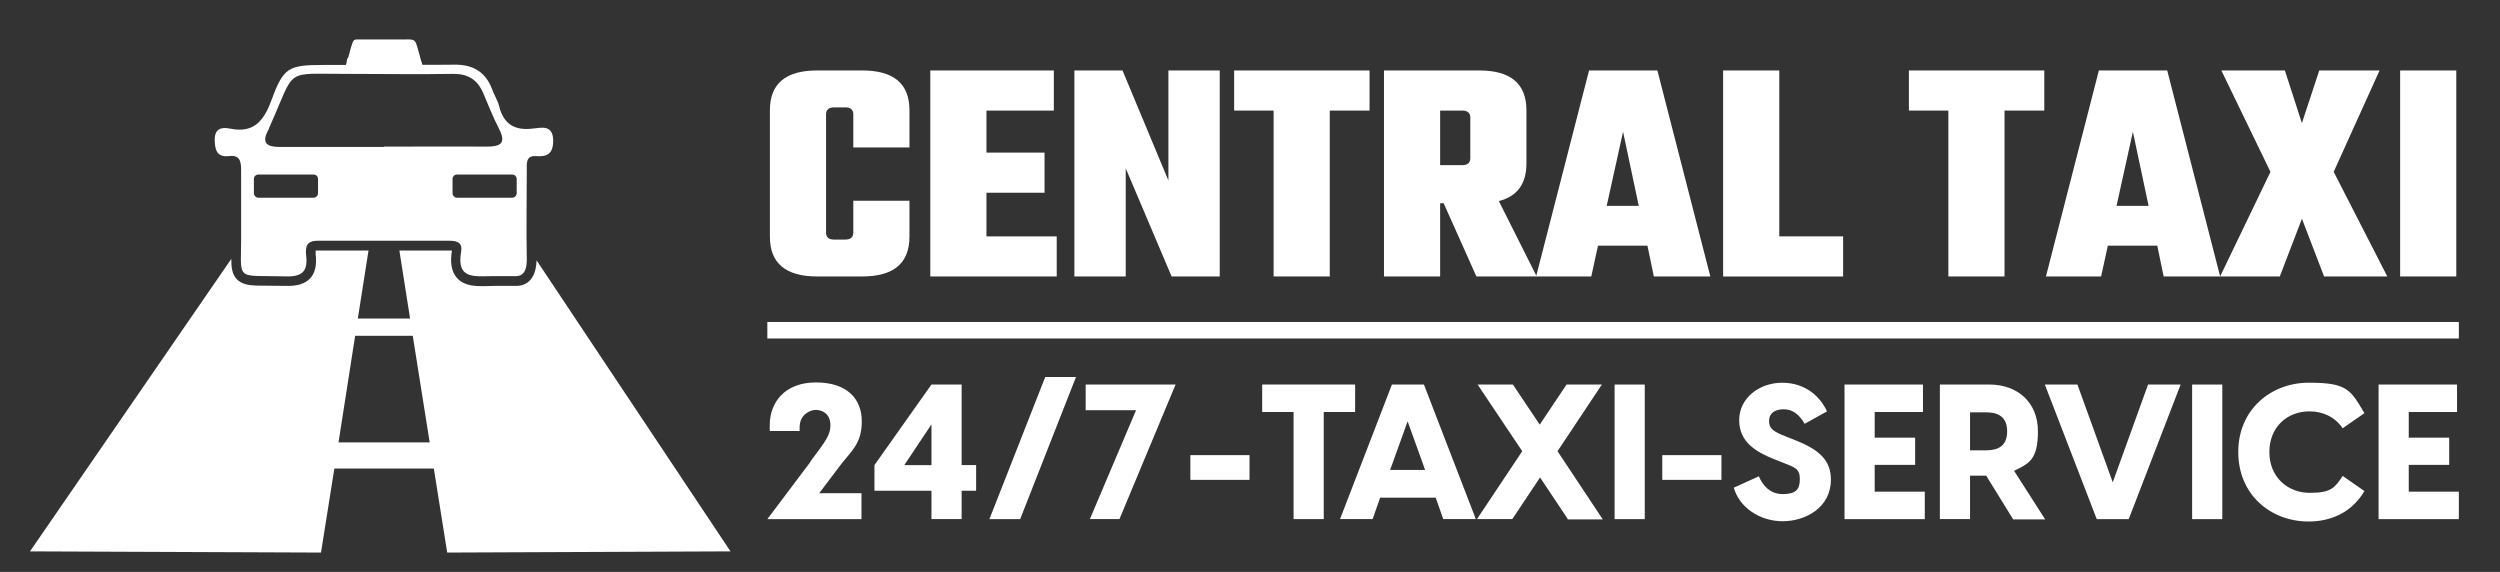
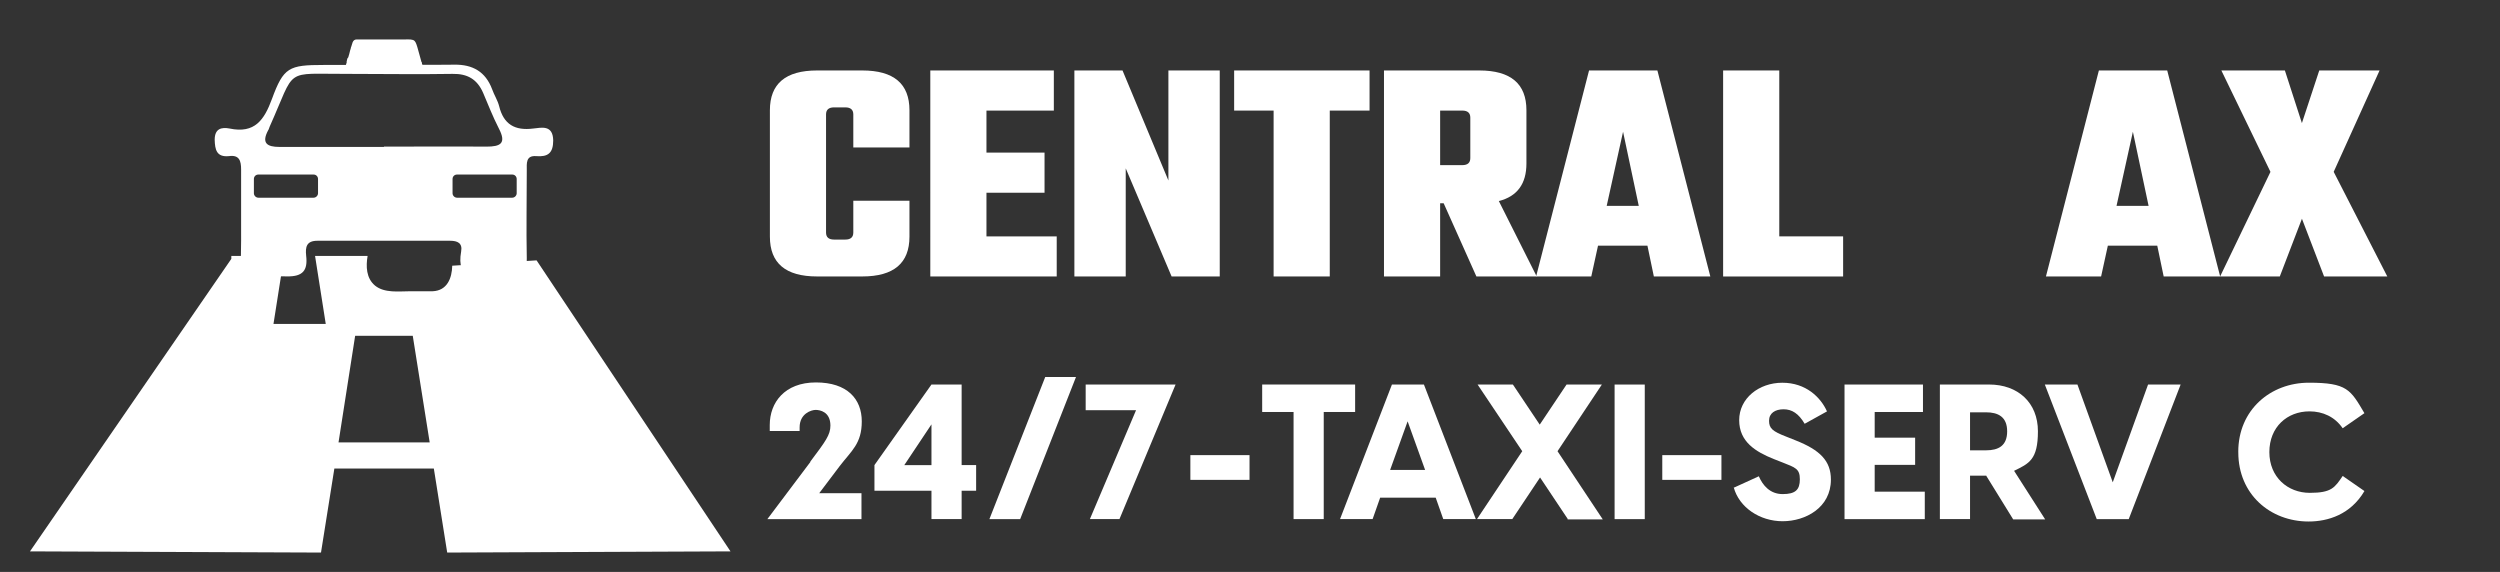
<svg xmlns="http://www.w3.org/2000/svg" id="Layer_1" version="1.1" viewBox="0 0 841.9 192.6">
  <rect x="0" y="0" width="841.9" height="192.6" fill="#333333" stroke="none" />
  <defs>
    <style>
      .st0 {
        fill-rule: evenodd;
      }

      .st0, .st1 {
        fill: #fff;
      }
    </style>
  </defs>
  <g>
-     <path class="st0" d="M180.7,87.68l65.3,98-95.4.4-4.5-28.3h-33.5l-4.5,28.3-98-.4,67.8-98.5v.3c0,2.3.2,4.8,1.8,6.5,1.7,1.8,4.2,2.1,6.6,2.2,3.4.1,6.8,0,10.2.1,7.2.2,10.7-3.4,9.8-10.6v-1.3h17.8l-3.6,22.9h17.6l-3.6-22.9h17.7c-.6,3.5-.5,7.5,2.5,10,3.2,2.6,8.1,1.9,11.9,1.9h7.5c4.9-.2,6.5-4.4,6.6-8.6h0ZM144.7,148.98l-5.7-35.9h-19.4l-5.6,35.9h30.7Z" />
+     <path class="st0" d="M180.7,87.68l65.3,98-95.4.4-4.5-28.3h-33.5l-4.5,28.3-98-.4,67.8-98.5v.3v-1.3h17.8l-3.6,22.9h17.6l-3.6-22.9h17.7c-.6,3.5-.5,7.5,2.5,10,3.2,2.6,8.1,1.9,11.9,1.9h7.5c4.9-.2,6.5-4.4,6.6-8.6h0ZM144.7,148.98l-5.7-35.9h-19.4l-5.6,35.9h30.7Z" />
    <path class="st0" d="M129.7,21.78h0c7.8,0,15.5.1,23.3,0,6.2-.1,10.5,2.4,12.7,8.2.7,2,1.9,3.8,2.4,5.8,1.5,6.1,5.3,8.3,11.5,7.5,2.8-.3,6.6-1.3,6.7,4,0,4.3-1.8,5.6-5.7,5.3-3.6-.3-3.2,2.5-3.2,4.8,0,9.8-.2,19.7,0,29.5.1,3.7-.8,6-3.5,6.1h-7.4c-6.5,0-12.9,1.4-11.2-8.3.5-2.8-1.2-3.6-3.7-3.6h-44.7c-3.7,0-4.1,2.1-3.8,5,.6,5-1.1,7.1-6.5,7-18.3-.5-15.2,2.2-15.4-15.2v-20.8c0-2.9-.6-5-4.1-4.5-4.2.4-4.7-2.2-4.8-5.5,0-3.8,2.3-4.3,5-3.8,8.5,1.8,11.7-2.9,14.3-10,3.9-10.6,5.7-11.4,17.3-11.4h20.7l.1-.1ZM153.9,58.78h18.6c.9,0,1.5.7,1.5,1.5v4.8c0,.8-.7,1.5-1.5,1.5h-18.6c-.8,0-1.5-.7-1.5-1.5v-4.8c0-.9.7-1.5,1.5-1.5h0ZM87,58.78h18.6c.9,0,1.5.7,1.5,1.5v4.8c0,.8-.7,1.5-1.5,1.5h-18.6c-.8,0-1.5-.7-1.5-1.5v-4.8c0-.9.7-1.5,1.5-1.5h0ZM129.3,49.38h0c11.5,0,23-.1,34.5,0,4.8,0,6.8-1.1,4.2-6.1-2-3.9-3.6-8-5.3-12-2-4.6-5.3-6.5-10.3-6.4-11.7.2-23.4,0-35.1,0-22.1.1-17.4-2.5-26.5,17.8-.2.4-.2.8-.5,1.2-2.3,4.3-.4,5.6,3.8,5.6h35.2v-.1Z" />
    <path class="st0" d="M115.9,23.48c-.6.1-1.7,0-2.3,0,8.7,0,22.9.8,31.4,0h-2.2c-.9-1.9-2.2-8.3-2.9-9.3l-.3-.4c-.6-.6-1.9-.5-2.9-.5h-16.6c-1.5,0-1.5,1.8-1.8,2.4-.2.4,0,0-.2.7-.3.8-.4,1.7-.7,2.5,0,.2-.1.3-.2.6,0,.2-1.2,3.9-1.2,3.9h0l-.1.1Z" />
    <path class="st0" d="M117.1,19.48h.6v1.3h-1l.4-1.3h0ZM142.3,22.18c-.1-.4-.3-.8-.4-1.3h-.5v1.3h.9ZM116.4,21.88v.3h0v-.3ZM138.8,20.78h1.3v1.3h-1.3v-1.3ZM136.2,20.78h1.3v1.3h-1.3v-1.3ZM133.5,20.78h1.3v1.3h-1.3v-1.3ZM130.9,20.78h1.3v1.3h-1.3v-1.3ZM128.3,20.78h1.3v1.3h-1.3v-1.3ZM125.6,20.78h1.3v1.3h-1.3v-1.3ZM123,20.78h1.3v1.3h-1.3v-1.3ZM120.4,20.78h1.3v1.3h-1.3v-1.3ZM117.7,20.78h1.3v1.3h-1.3v-1.3ZM140.1,19.48h1.3v1.3h-1.3v-1.3ZM137.5,19.48h1.3v1.3h-1.3v-1.3ZM134.9,19.48h1.3v1.3h-1.3v-1.3ZM132.2,19.48h1.3v1.3h-1.3v-1.3ZM129.6,19.48h1.3v1.3h-1.3v-1.3ZM126.9,19.48h1.3v1.3h-1.3s0-1.3,0-1.3ZM124.3,19.48h1.3v1.3h-1.3v-1.3ZM121.7,19.48h1.3v1.3h-1.3v-1.3ZM119,19.48h1.3v1.3h-1.3v-1.3Z" />
    <path class="st1" d="M125.5,18.48h-.7v-2.6h-.9v-.6h2.4v.6h-.8v2.6ZM129,18.48l-.2-.7h-1.1l-.2.7h-.7l1.1-3.1h.8l1.1,3.1h-.8ZM128.6,17.18c-.2-.7-.3-1-.3-1.1v-.2c0,.2-.2.6-.4,1.4h.8l-.1-.1ZM133.1,18.48h-.8l-.7-1.2-.7,1.2h-.7l1-1.6-1-1.5h.7l.7,1.1.7-1.1h.7l-1,1.5,1.1,1.6ZM134,18.48v-3.1h.7v3.1h-.7Z" />
    <path class="st0" d="M112.1,59.28l33.9.2c-1.4,4-3,11.9-8,11.9h-17.3c-4.8,0-7-8.2-8.6-12.1h0Z" />
    <path class="st0" d="M122.8,63.08h12.5c-.5,1.5-1.1,4.5-3,4.5h-6.4c-1.8,0-2.6-3-3.2-4.5h.1Z" />
  </g>
-   <rect class="st1" x="258.41" y="108.43" width="569.63" height="5.56" />
  <g>
    <path class="st1" d="M272.84,155.51c5.18-6.91,6.81-9.04,6.81-12.19,0-4.67-3.56-5.28-4.98-5.28s-5.39,1.22-5.39,5.89v1.22h-10.06v-2.03c0-7.52,4.98-14.33,15.55-14.33s15.44,5.59,15.44,13.11-3.45,9.86-7.42,15.04l-6.91,9.15h14.23v8.74h-31.7l14.53-19.31h-.1Z" />
    <path class="st1" d="M328.72,165.26h-4.88v9.55h-10.16v-9.55h-19.2v-8.64l19.2-27.13h10.16v27.13h4.88v8.64ZM313.68,156.63v-13.72l-9.15,13.72h9.15Z" />
    <path class="st1" d="M351.99,126.96h10.36l-18.8,47.86h-10.36l18.8-47.86Z" />
    <path class="st1" d="M382.78,138.13h-17.17v-8.64h30.28l-18.9,45.32h-9.96l15.55-36.68h.2Z" />
    <path class="st1" d="M400.87,153.27h19.92v8.33h-19.92v-8.33Z" />
    <path class="st1" d="M456.35,138.74h-10.57v36.07h-10.16v-36.07h-10.57v-9.25h31.3v9.25Z" />
    <path class="st1" d="M483.27,167.6h-18.49l-2.54,7.21h-10.97l17.48-45.32h10.77l17.48,45.32h-10.97l-2.54-7.21h-.2ZM479.92,158.25l-5.89-16.36-5.89,16.36h11.79Z" />
    <path class="st1" d="M527.98,174.81l-9.35-14.02-9.35,14.02h-11.89l15.24-22.86-15.04-22.46h11.89l9.04,13.51,9.04-13.51h11.89l-14.94,22.46,15.24,22.96h-11.89l.1-.1Z" />
    <path class="st1" d="M543.73,129.5h10.16v45.32h-10.16v-45.32Z" />
    <path class="st1" d="M559.79,153.27h19.92v8.33h-19.92v-8.33Z" />
    <path class="st1" d="M584.07,164.15l8.23-3.76c1.32,3.05,3.76,6,8.03,6s5.79-1.42,5.79-4.98-1.52-3.96-5.89-5.69l-2.85-1.12c-6.1-2.44-11.69-5.79-11.69-13.11s6.6-12.6,14.53-12.6,12.9,4.88,15.04,9.65l-7.52,4.17c-2.03-3.45-4.27-4.88-7.11-4.88s-4.88,1.32-4.88,3.86,1.12,3.56,5.89,5.39l3.05,1.22c8.23,3.25,11.89,6.91,11.89,13.21,0,9.45-8.54,14.02-16.26,14.02s-14.63-4.67-16.46-11.38h.2Z" />
    <path class="st1" d="M648.19,165.57v9.25h-27.03v-45.32h26.42v9.25h-16.26v8.64h13.62v9.15h-13.62v9.04h16.87Z" />
    <path class="st1" d="M668.92,160.18h-5.49v14.63h-10.16v-45.32h16.56c9.75,0,16.46,6.1,16.46,15.75s-3.05,10.87-8.03,13.31l10.47,16.36h-10.77l-9.04-14.63v-.1ZM663.43,151.65h5.39c4.17,0,7.11-1.52,7.11-6.4s-3.05-6.4-7.11-6.4h-5.39v12.8Z" />
    <path class="st1" d="M688.63,129.5h10.97l11.89,32.92,11.89-32.92h10.97l-17.48,45.32h-10.77l-17.48-45.32Z" />
-     <path class="st1" d="M738.22,129.5h10.16v45.32h-10.16v-45.32Z" />
    <path class="st1" d="M753.76,152.15c0-14.12,10.87-23.27,23.78-23.27s14.02,2.34,18.7,10.26l-7.32,5.08c-2.64-3.86-6.71-5.69-11.18-5.69-7.52,0-13.51,5.28-13.51,13.72s6.2,13.72,13.62,13.72,8.43-1.83,11.08-5.69l7.32,5.08c-4.67,7.93-12.29,10.26-18.8,10.26-12.9,0-23.68-9.15-23.68-23.27v-.2Z" />
-     <path class="st1" d="M828.04,165.57v9.25h-27.03v-45.32h26.42v9.25h-16.26v8.64h13.62v9.15h-13.62v9.04h16.87Z" />
  </g>
  <g>
    <path class="st1" d="M306.27,49.67h-18.91v-11.13c0-1.58-.9-2.38-2.7-2.38h-3.78c-1.8,0-2.7.79-2.7,2.38v39.76c0,1.59.9,2.38,2.7,2.38h3.78c1.8,0,2.7-.79,2.7-2.38v-10.7h18.91v12.1c0,8.93-5.29,13.4-15.88,13.4h-15.24c-10.59,0-15.88-4.47-15.88-13.4v-42.57c0-8.93,5.29-13.4,15.88-13.4h15.24c10.59,0,15.88,4.47,15.88,13.4v12.53Z" />
    <path class="st1" d="M332.2,79.6h23.66v13.51h-42.57V23.73h41.6v13.51h-22.69v14.15h19.56v13.51h-19.56v14.7Z" />
    <path class="st1" d="M393.47,23.73h17.29v69.37h-16.21l-15.45-36.41v36.41h-17.29V23.73h16.21l15.45,37.06V23.73Z" />
    <path class="st1" d="M461.21,23.73v13.51h-13.4v55.86h-18.91v-55.86h-13.29v-13.51h45.6Z" />
    <path class="st1" d="M484.98,68.47v24.64h-18.91V23.73h32.09c10.59,0,15.88,4.47,15.88,13.4v17.94c0,6.84-3.1,11.06-9.29,12.64l12.75,25.39h-20.31l-11.02-24.64h-1.19ZM492.44,37.24h-7.46v18.37h7.46c1.8,0,2.7-.79,2.7-2.38v-13.61c0-1.58-.9-2.38-2.7-2.38Z" />
    <path class="st1" d="M556.95,93.1l-2.16-10.37h-16.64l-2.27,10.37h-18.58l17.83-69.37h23.01l17.83,69.37h-19.02ZM541.06,69.33h10.81l-5.29-24.96-5.51,24.96Z" />
    <path class="st1" d="M599.19,79.6h21.5v13.51h-40.41V23.73h18.91v55.86Z" />
-     <path class="st1" d="M688.44,23.73v13.51h-13.4v55.86h-18.91v-55.86h-13.29v-13.51h45.6Z" />
    <path class="st1" d="M728.64,93.1l-2.16-10.37h-16.64l-2.27,10.37h-18.58l17.83-69.37h23.01l17.83,69.37h-19.02ZM712.75,69.33h10.81l-5.29-24.96-5.51,24.96Z" />
    <path class="st1" d="M785.9,57.88l18.05,35.23h-21.29l-7.46-19.45-7.46,19.45h-20.1l16.96-35.23-16.53-34.14h21.39l5.73,17.72,5.84-17.72h20.31l-15.45,34.14Z" />
-     <path class="st1" d="M808.27,23.73h18.91v69.37h-18.91V23.73Z" />
  </g>
</svg>